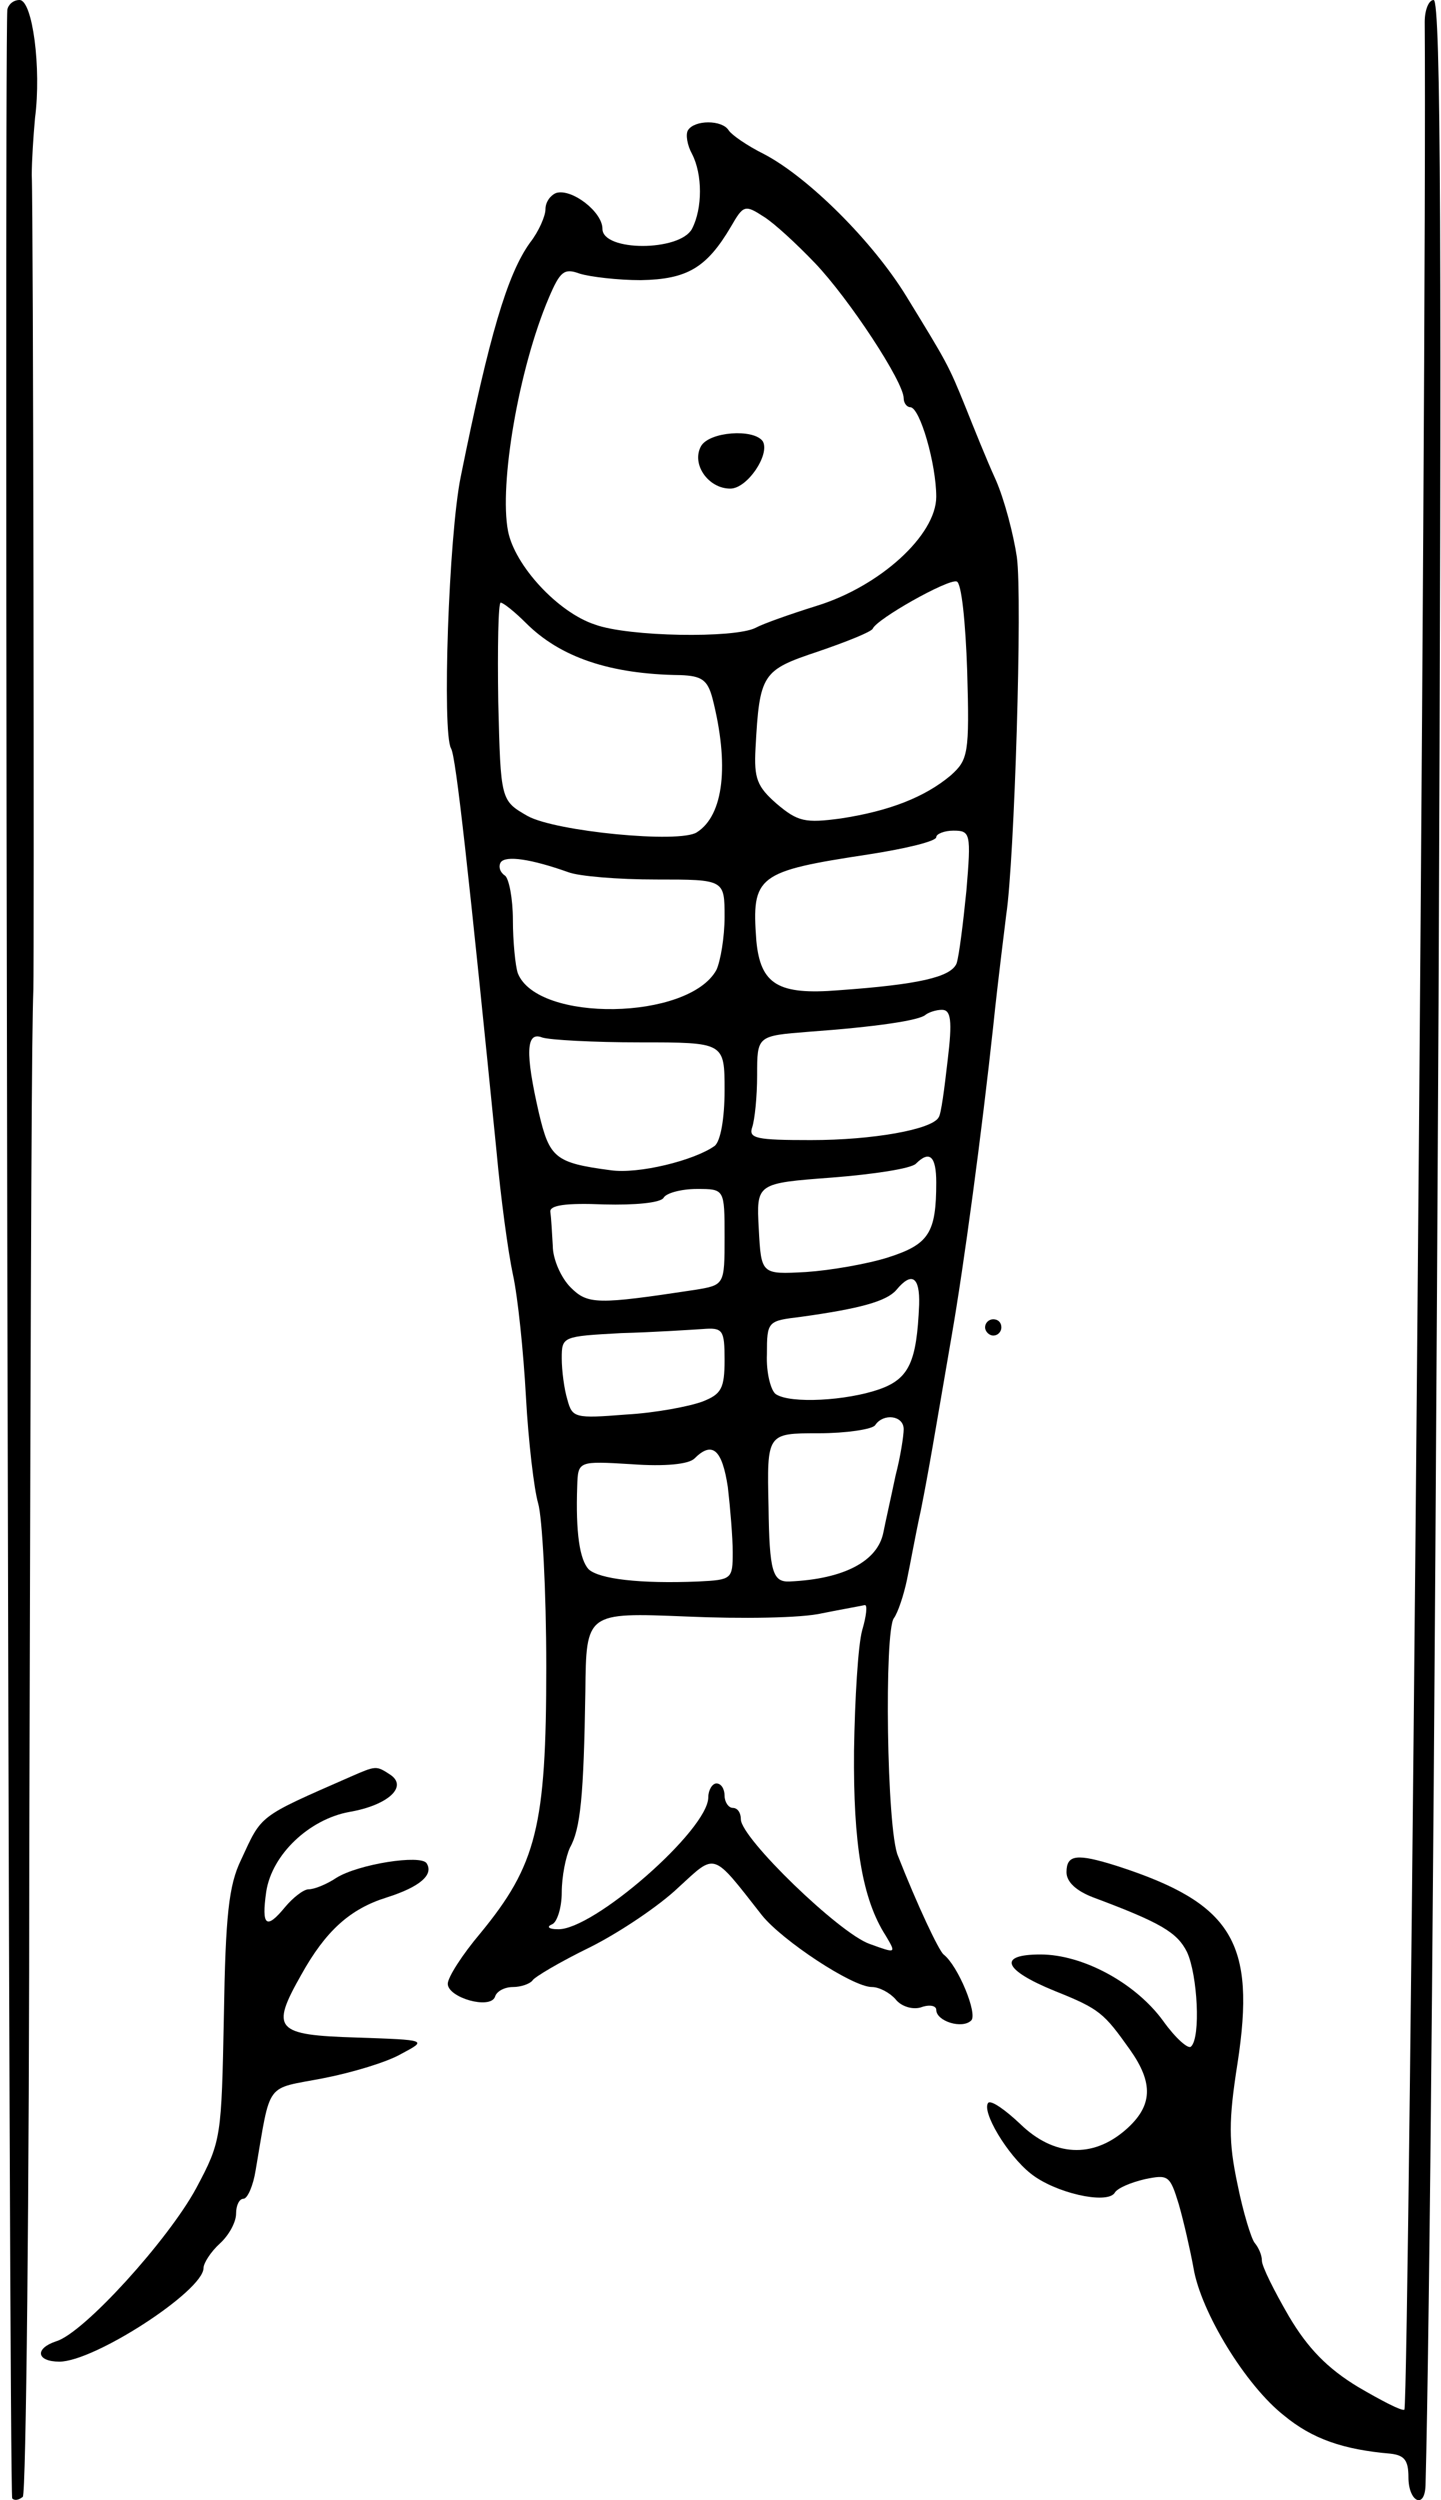
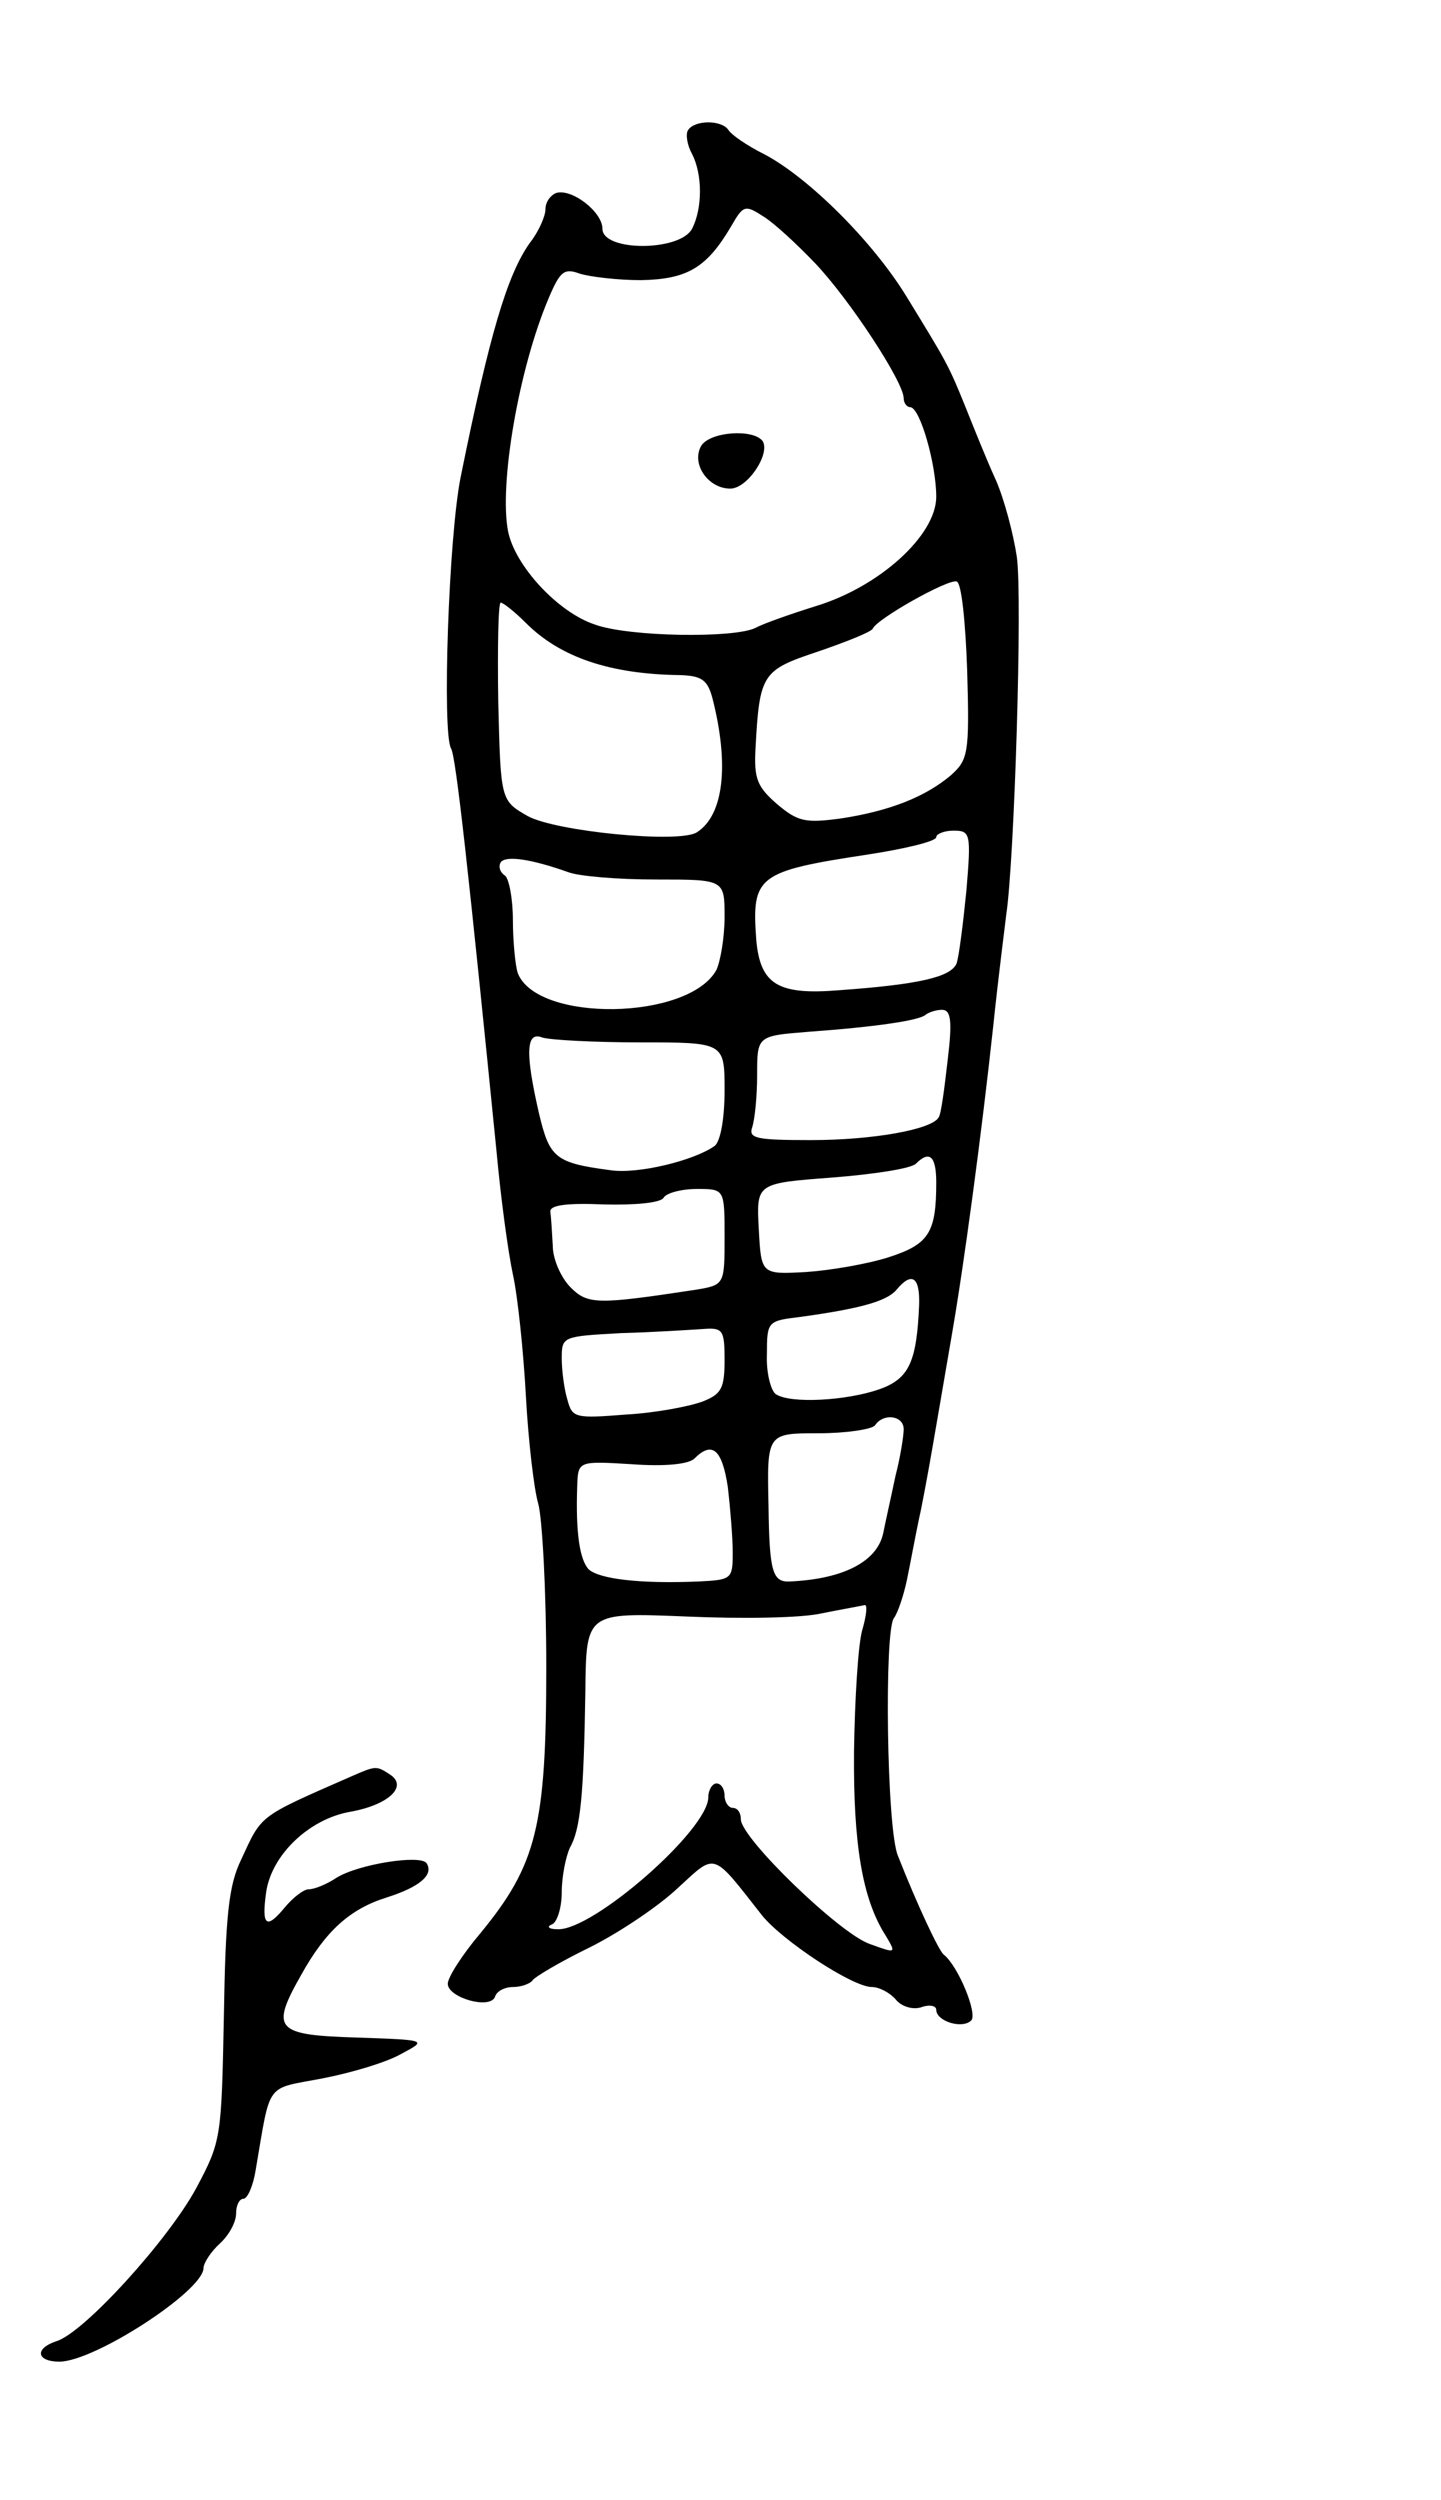
<svg xmlns="http://www.w3.org/2000/svg" version="1.0" width="177" height="307" viewBox="0 0 177 307">
  <g transform="translate(0,307) scale(0.1,-0.1)">
-     <path d="M9 3058 c-4 -65 2 -3052 6 -3056 3 -3 8 -2 13 2 4 4 8 366 8 804 2 813 3 994 5 1047 1 36 0 958 -2 1000 0 17 2 48 4 70 8 61 -3 145 -19 145 -8 0 -14 -6 -15 -12z" />
-     <path d="M1750 3043 c3 -396 -19 -2926 -25 -2932 -3 -2 -28 11 -57 28 -38 23 -62 48 -85 87 -18 31 -33 61 -33 68 0 7 -4 16 -9 22 -4 5 -14 37 -21 72 -11 52 -11 78 0 148 23 149 -6 197 -149 243 -48 15 -61 14 -61 -8 0 -12 12 -23 33 -31 83 -31 103 -43 115 -67 13 -28 17 -105 5 -116 -3 -4 -19 10 -34 31 -34 47 -99 82 -151 82 -53 0 -46 -19 18 -45 55 -22 60 -27 92 -72 29 -41 28 -69 -5 -98 -41 -36 -89 -33 -130 7 -18 17 -35 29 -39 26 -9 -10 23 -64 52 -87 30 -24 93 -38 103 -24 3 6 20 13 37 17 29 6 31 5 42 -31 6 -21 14 -56 18 -78 9 -54 64 -144 111 -181 35 -29 73 -42 131 -47 17 -2 22 -8 22 -29 0 -30 20 -40 21 -10 5 189 11 828 16 1820 4 914 3 1232 -6 1232 -6 0 -11 -12 -11 -27z" />
    <path d="M845 2910 c-3 -5 -1 -18 5 -29 13 -25 13 -67 0 -92 -15 -28 -110 -28 -110 0 0 21 -38 50 -57 44 -7 -3 -13 -11 -13 -20 0 -8 -8 -27 -19 -41 -28 -39 -50 -114 -85 -287 -15 -73 -23 -315 -12 -334 6 -9 22 -156 56 -496 5 -55 14 -122 20 -150 6 -27 13 -95 16 -150 3 -55 10 -114 15 -131 5 -17 10 -107 10 -201 0 -196 -12 -243 -81 -327 -22 -26 -40 -54 -40 -62 0 -17 52 -32 58 -16 2 7 12 12 22 12 10 0 21 4 24 8 2 4 34 23 71 41 36 18 85 51 108 73 47 43 41 45 103 -34 25 -31 111 -88 135 -88 9 0 22 -7 29 -15 7 -9 21 -13 31 -10 11 4 19 2 19 -3 0 -14 32 -24 43 -13 8 8 -16 67 -34 81 -6 5 -32 60 -56 121 -14 32 -17 277 -5 292 5 7 12 28 16 47 4 19 11 58 17 85 10 50 17 93 38 215 15 86 37 250 51 380 6 58 14 120 16 137 10 66 20 389 13 439 -4 27 -15 70 -26 95 -11 24 -27 64 -37 89 -21 52 -23 55 -72 135 -42 69 -122 148 -176 176 -20 10 -39 23 -43 29 -8 13 -42 13 -50 0z m156 -163 c42 -44 109 -146 109 -166 0 -6 4 -11 8 -11 12 0 32 -70 32 -110 0 -47 -69 -110 -147 -134 -32 -10 -66 -22 -75 -27 -26 -13 -156 -11 -197 4 -46 15 -99 73 -107 115 -11 57 13 199 50 286 14 33 19 37 38 30 13 -4 47 -8 75 -8 57 1 81 15 111 66 15 26 17 27 40 12 13 -8 41 -34 63 -57z m187 -501 c3 -102 1 -109 -20 -128 -32 -27 -76 -44 -135 -53 -44 -6 -53 -4 -79 18 -24 21 -28 31 -26 68 5 92 8 96 77 119 35 12 65 24 67 28 5 12 92 61 103 58 6 -1 11 -50 13 -110z m-542 59 c42 -42 103 -63 190 -64 26 -1 33 -6 39 -28 21 -82 14 -144 -19 -165 -21 -14 -174 1 -208 20 -33 19 -33 19 -36 140 -1 67 0 122 3 122 3 0 17 -11 31 -25z m541 -329 c-4 -40 -9 -80 -12 -89 -7 -17 -47 -26 -145 -33 -74 -6 -96 7 -101 61 -6 80 1 85 139 106 45 7 82 16 82 21 0 4 10 8 21 8 21 0 22 -3 16 -74z m-489 23 c13 -5 61 -9 108 -9 84 0 84 0 84 -46 0 -25 -5 -54 -10 -65 -34 -62 -220 -65 -244 -4 -3 9 -6 39 -6 65 0 27 -5 52 -10 55 -6 4 -8 11 -5 16 6 9 38 4 83 -12z m466 -231 c-4 -35 -8 -66 -11 -70 -8 -15 -81 -28 -157 -28 -67 0 -77 2 -72 16 3 9 6 37 6 64 0 48 0 48 63 53 83 6 137 14 144 21 4 3 13 6 20 6 11 0 13 -13 7 -62z m-378 22 c104 0 104 0 104 -59 0 -35 -5 -62 -12 -68 -25 -18 -94 -35 -128 -30 -68 9 -75 15 -88 70 -17 74 -16 101 4 93 9 -3 63 -6 120 -6z m364 -172 c0 -62 -9 -76 -59 -92 -25 -8 -71 -16 -101 -18 -55 -3 -55 -3 -58 53 -3 56 -3 56 90 63 51 4 97 11 103 17 17 17 25 9 25 -23z m-260 -67 c0 -59 0 -59 -37 -65 -119 -18 -131 -18 -152 3 -12 12 -22 35 -22 51 -1 17 -2 35 -3 42 -1 8 19 11 66 9 38 -1 69 2 73 8 3 6 22 11 41 11 34 0 34 0 34 -59z m239 -83 c-3 -70 -12 -91 -49 -104 -40 -14 -109 -18 -127 -6 -6 4 -12 26 -11 49 0 41 1 41 42 46 72 10 105 19 117 33 19 23 29 16 28 -18z m-239 -68 c0 -35 -4 -42 -27 -51 -16 -6 -58 -14 -94 -16 -63 -5 -66 -4 -72 18 -4 13 -7 36 -7 51 0 27 1 27 73 31 39 1 84 4 100 5 25 2 27 -1 27 -38z m220 -85 c0 -8 -4 -34 -10 -57 -5 -24 -12 -55 -15 -70 -7 -35 -48 -57 -115 -60 -21 -1 -25 12 -26 92 -2 90 -2 90 61 90 35 0 67 5 70 10 10 15 35 12 35 -5z m-216 -71 c3 -26 6 -62 6 -80 0 -33 -1 -34 -42 -36 -72 -3 -122 3 -135 15 -11 12 -16 45 -14 102 1 31 1 31 67 27 41 -3 70 0 77 7 22 22 34 11 41 -35z m165 -176 c-5 -18 -9 -84 -10 -148 -1 -114 10 -182 39 -227 13 -22 13 -22 -20 -10 -37 13 -158 130 -158 153 0 8 -4 14 -10 14 -5 0 -10 7 -10 15 0 8 -4 15 -10 15 -5 0 -10 -8 -10 -17 0 -40 -142 -164 -185 -162 -11 0 -14 3 -7 6 6 2 12 20 12 39 0 20 5 44 10 55 13 23 17 63 19 192 1 97 1 97 124 92 67 -3 142 -2 167 4 25 5 48 9 52 10 4 1 2 -14 -3 -31z" />
    <path d="M861 2522 c-12 -22 9 -52 36 -52 21 0 49 42 40 58 -11 16 -66 12 -76 -6z" />
-     <path d="M1210 1440 c0 -5 5 -10 10 -10 6 0 10 5 10 10 0 6 -4 10 -10 10 -5 0 -10 -4 -10 -10z" />
    <path d="M430 888 c-114 -50 -108 -46 -134 -102 -15 -31 -19 -68 -21 -191 -3 -150 -3 -154 -34 -212 -34 -63 -138 -178 -172 -188 -27 -9 -24 -25 4 -25 43 0 177 87 177 115 0 6 9 20 20 30 11 10 20 26 20 37 0 10 4 18 9 18 5 0 12 16 15 35 19 111 11 99 83 113 36 7 79 20 96 30 32 17 32 17 -55 20 -100 3 -106 10 -68 77 30 54 60 81 105 95 41 13 58 28 49 42 -7 11 -84 -1 -111 -18 -12 -8 -27 -14 -34 -14 -6 0 -19 -10 -29 -22 -23 -28 -29 -23 -23 19 7 46 53 89 102 98 47 8 73 31 50 46 -17 11 -17 11 -49 -3z" />
  </g>
</svg>